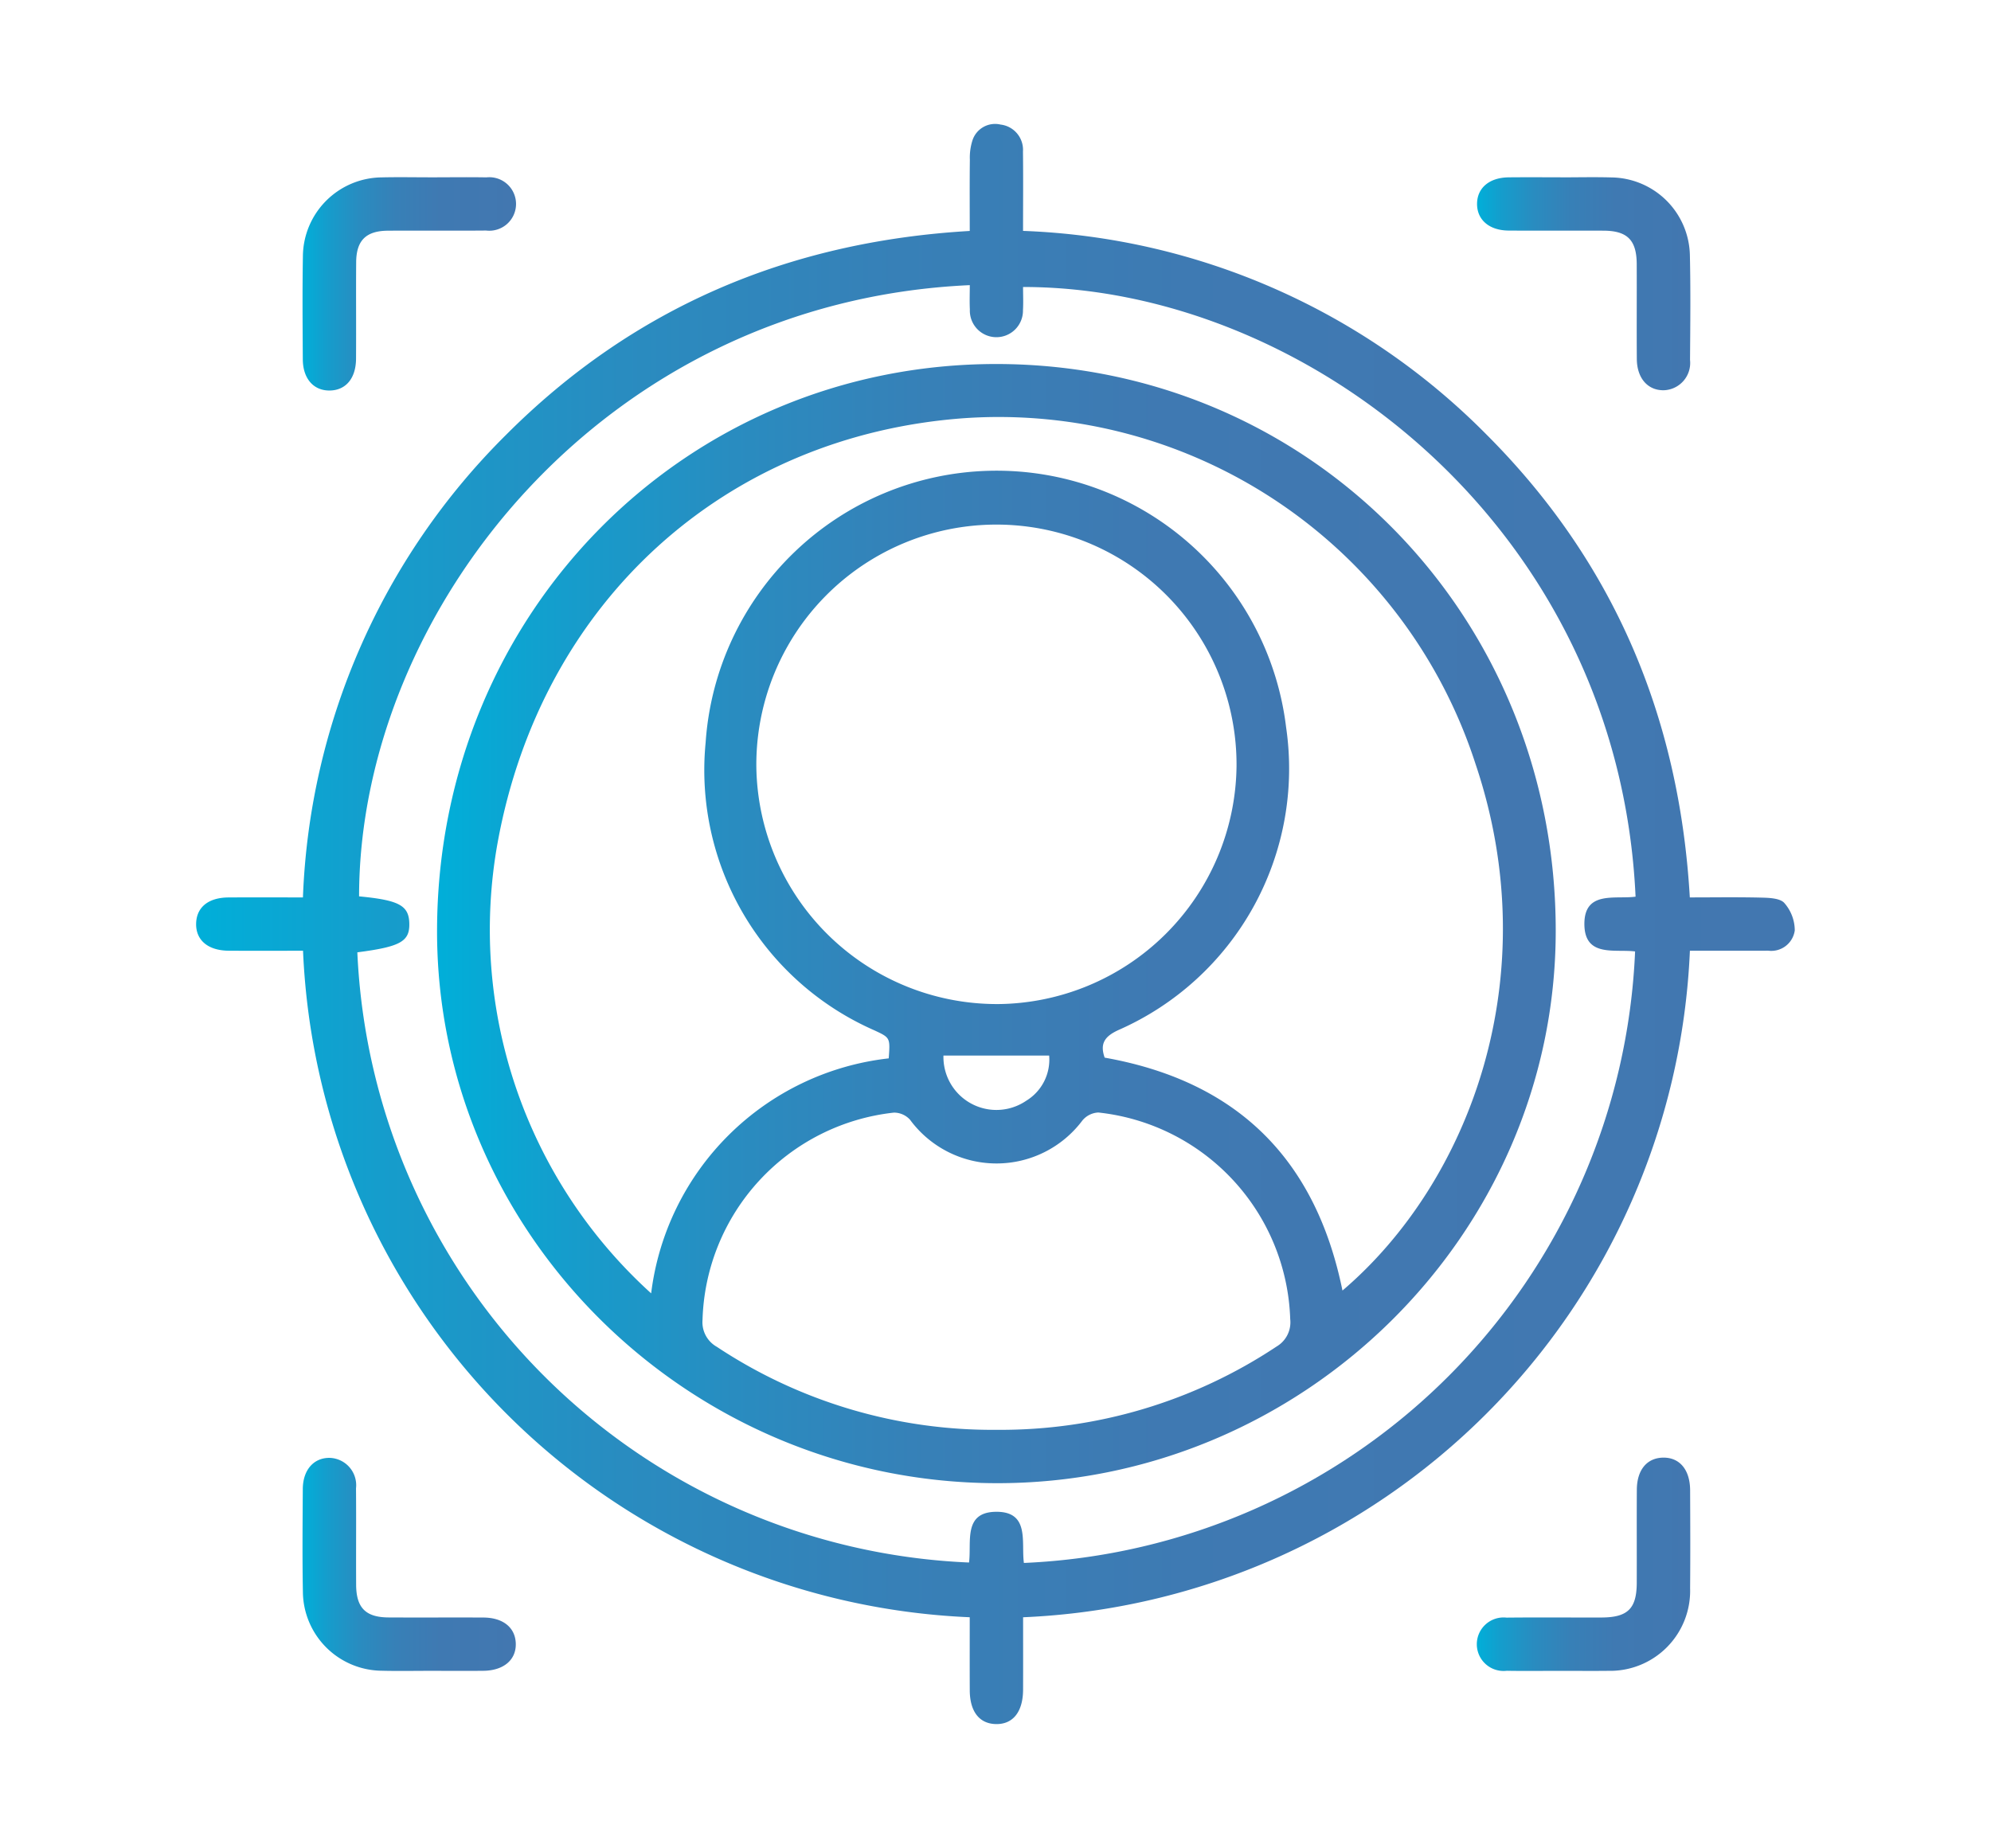
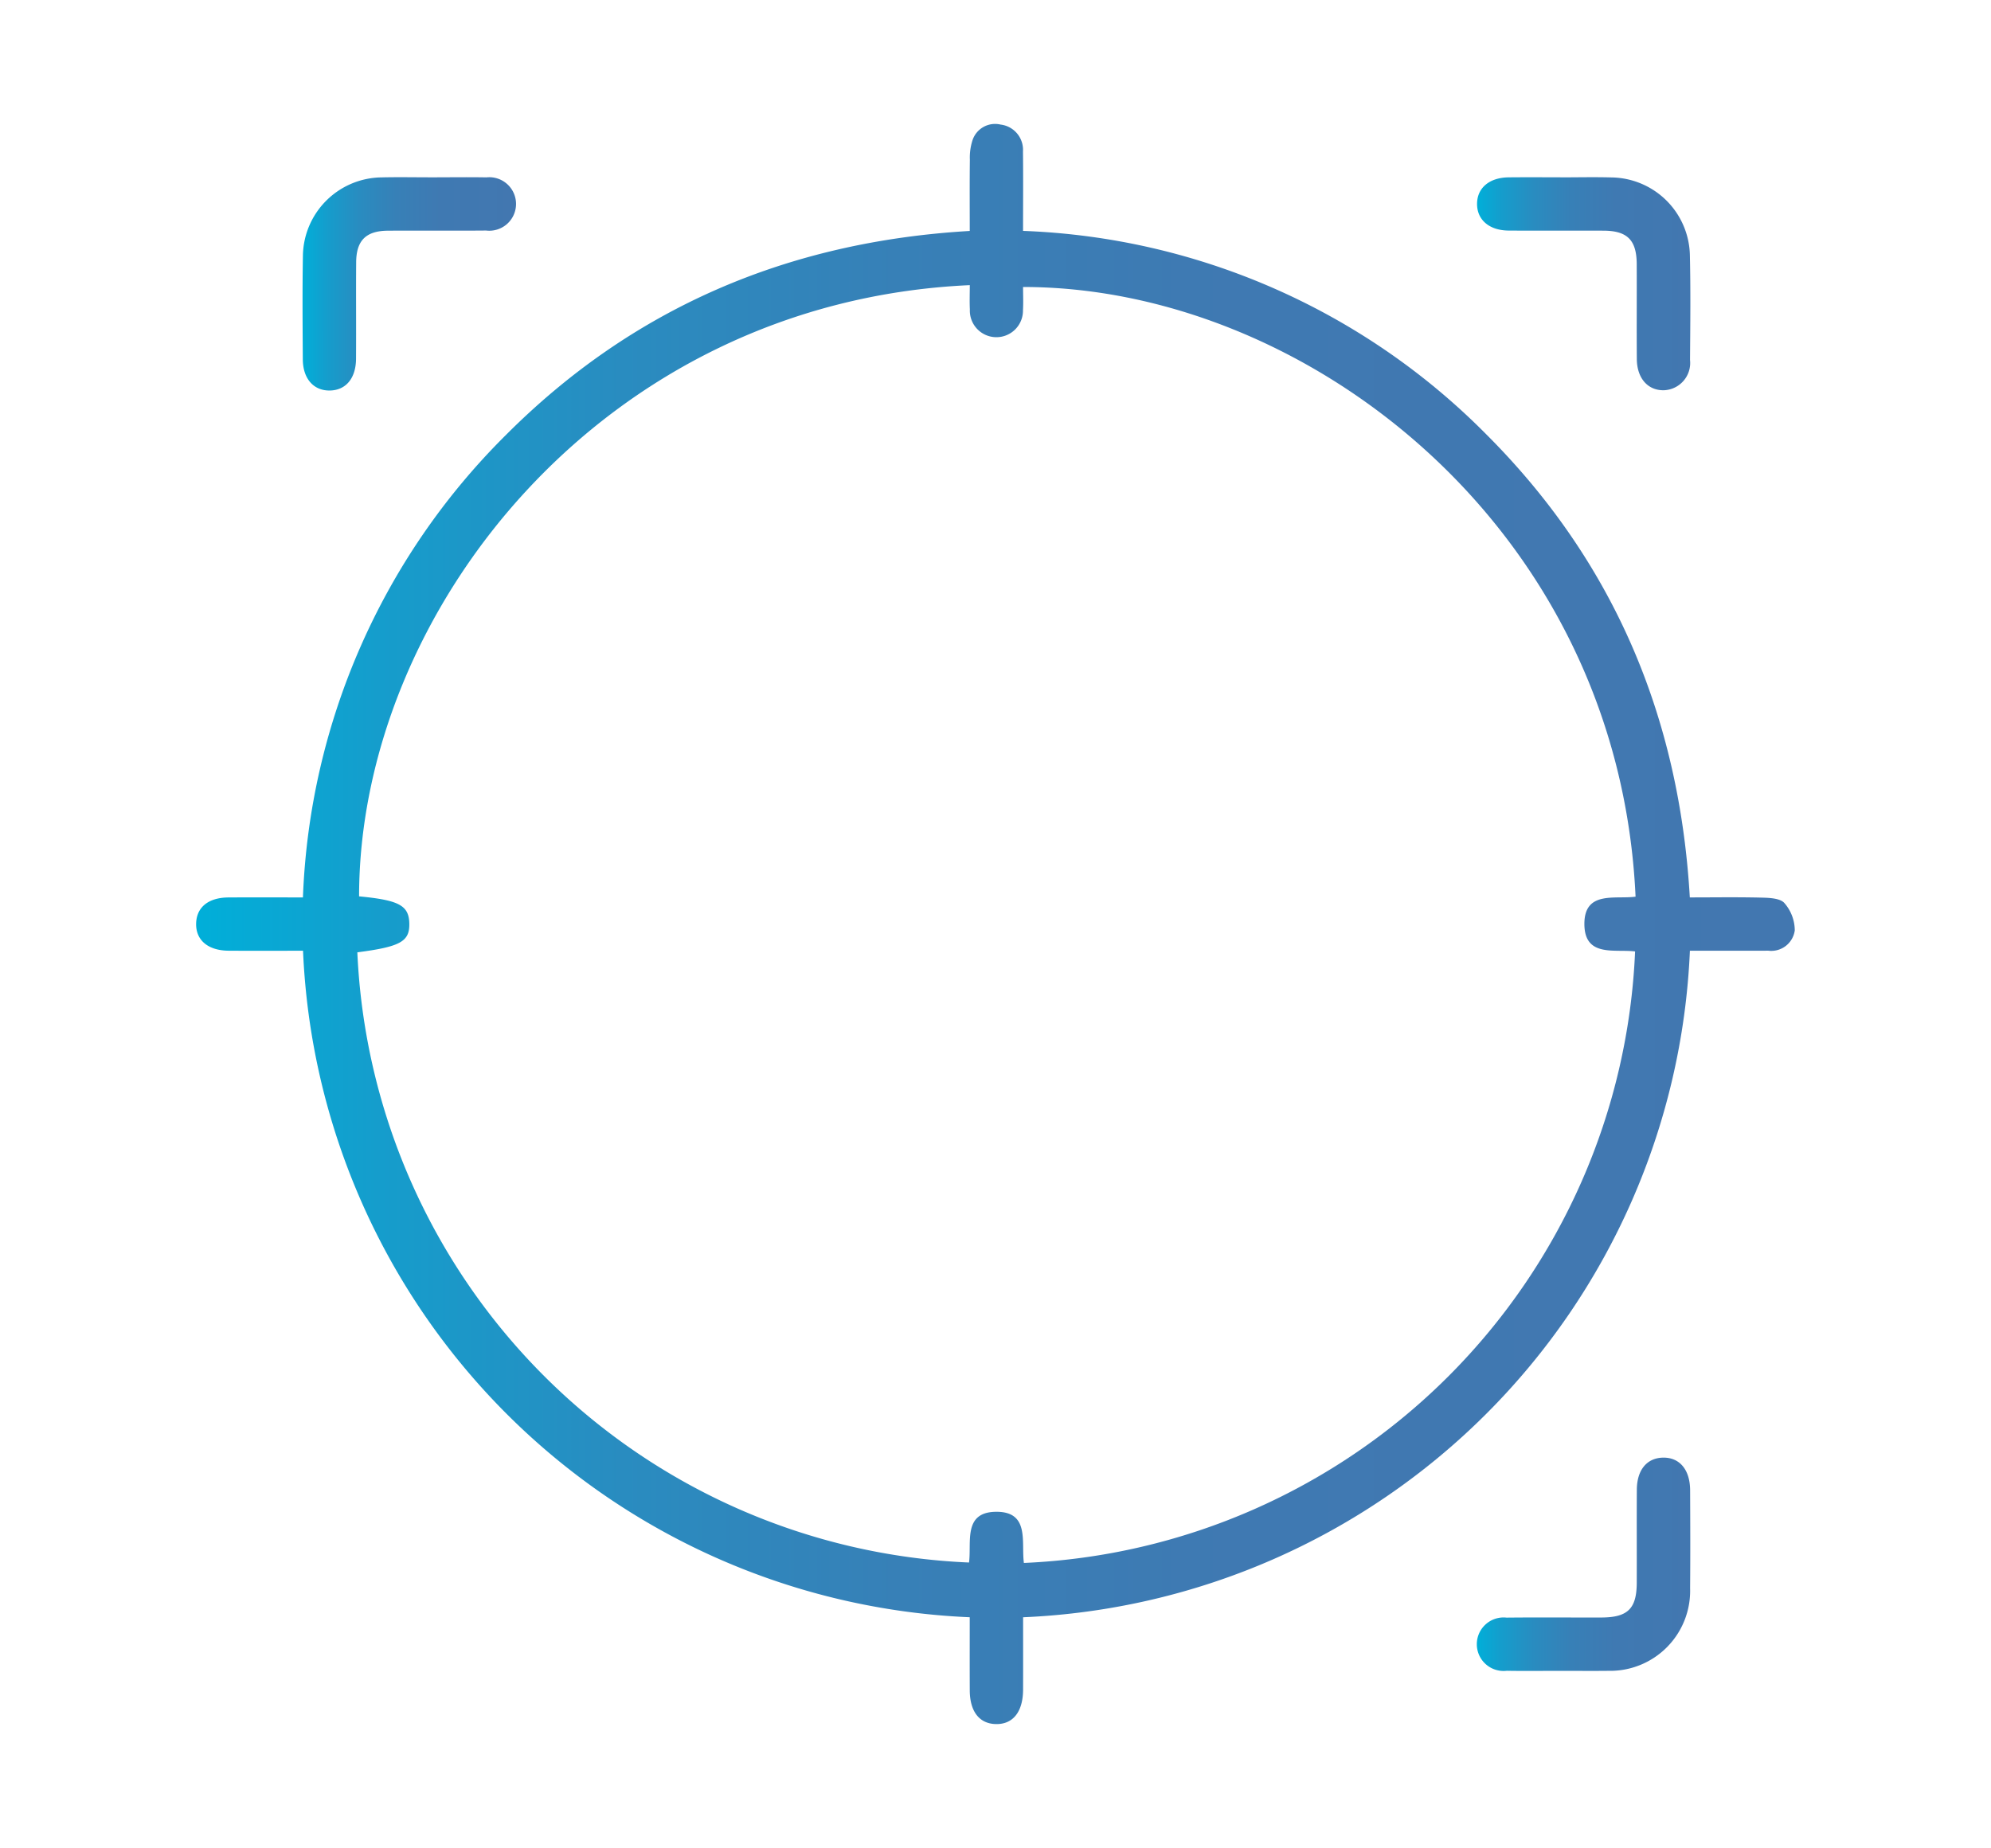
<svg xmlns="http://www.w3.org/2000/svg" xmlns:xlink="http://www.w3.org/1999/xlink" viewBox="0 0 123.936 115.071">
  <defs>
    <style>.cls-1{fill:url(#Degradado_sin_nombre_67);}.cls-2{fill:url(#Degradado_sin_nombre_67-2);}.cls-3{fill:url(#Degradado_sin_nombre_67-3);}.cls-4{fill:url(#Degradado_sin_nombre_67-4);}.cls-5{fill:url(#Degradado_sin_nombre_67-5);}.cls-6{fill:url(#Degradado_sin_nombre_67-6);}.cls-7{fill:none;}</style>
    <linearGradient id="Degradado_sin_nombre_67" x1="12.209" y1="57.535" x2="111.727" y2="57.535" gradientUnits="userSpaceOnUse">
      <stop offset="0" stop-color="#00afd9" />
      <stop offset="0.114" stop-color="#159dcc" />
      <stop offset="0.266" stop-color="#298cc0" />
      <stop offset="0.439" stop-color="#3780b7" />
      <stop offset="0.649" stop-color="#3f79b2" />
      <stop offset="1" stop-color="#4277b0" />
    </linearGradient>
    <linearGradient id="Degradado_sin_nombre_67-2" x1="18.832" y1="17.674" x2="32.123" y2="17.674" xlink:href="#Degradado_sin_nombre_67" />
    <linearGradient id="Degradado_sin_nombre_67-3" x1="91.93" y1="97.396" x2="105.215" y2="97.396" xlink:href="#Degradado_sin_nombre_67" />
    <linearGradient id="Degradado_sin_nombre_67-4" x1="91.946" y1="17.666" x2="105.223" y2="17.666" xlink:href="#Degradado_sin_nombre_67" />
    <linearGradient id="Degradado_sin_nombre_67-5" x1="18.832" y1="97.405" x2="32.107" y2="97.405" xlink:href="#Degradado_sin_nombre_67" />
    <linearGradient id="Degradado_sin_nombre_67-6" x1="27.206" y1="57.506" x2="96.841" y2="57.506" xlink:href="#Degradado_sin_nombre_67" />
  </defs>
  <g id="Capa_2" data-name="Capa 2">
    <g id="Capa_1-2" data-name="Capa 1">
      <g id="FaHXbd">
        <path class="cls-1" d="M18.864,59.196c-1.597,0-3.114.008-4.631-.002-1.289-.009-2.053-.661-2.024-1.703.028-1.005.762-1.604,2.008-1.613,1.517-.01,3.034-.002,4.64-.002A42.817,42.817,0,0,1,31.493,27.083c7.91-7.926,17.568-12.043,28.872-12.703,0-1.491-.011-2.962.007-4.432a3.513,3.513,0,0,1,.164-1.215,1.481,1.481,0,0,1,1.747-.977,1.582,1.582,0,0,1,1.395,1.677c.02,1.62.005,3.241.005,4.943A42.768,42.768,0,0,1,92.488,27.013c7.927,7.909,12.045,17.569,12.7,28.863,1.532,0,3.041-.025,4.547.015.464.012,1.102.051,1.344.341a2.6,2.6,0,0,1,.642,1.696,1.475,1.475,0,0,1-1.647,1.265c-1.588.008-3.176.002-4.881.002a43.397,43.397,0,0,1-41.507,41.501c0,1.542.004,3.023-.001,4.505-.005,1.381-.627,2.165-1.689,2.145-1.029-.019-1.624-.776-1.63-2.098-.007-1.483-.002-2.966-.002-4.553a43.387,43.387,0,0,1-41.501-41.498Zm3.38.099A39.799,39.799,0,0,0,60.32,97.287c.167-1.256-.385-3.135,1.675-3.158,2.131-.024,1.563,1.914,1.741,3.185a39.803,39.803,0,0,0,38.045-38.074c-1.26-.159-3.132.378-3.156-1.677-.024-2.132,1.916-1.558,3.186-1.734-1.06-23.063-20.601-37.966-38.128-37.96,0,.479.023.961-.005,1.44a1.654,1.654,0,1,1-3.306-.043c-.025-.501-.004-1.005-.004-1.512-22.917,1.032-38.002,20.4-38.016,38.056,2.492.237,3.103.568,3.127,1.692C25.502,58.621,24.928,58.946,22.244,59.295Z" />
        <path class="cls-2" d="M26.955,11.041c1.106-.001,2.211-.017,3.317.003a1.666,1.666,0,1,1-.013,3.31c-2.038.019-4.077-.004-6.115.01-1.359.009-1.963.607-1.973,1.958-.015,2.003.004,4.007-.008,6.01-.007,1.225-.636,1.969-1.636,1.983-1.004.014-1.67-.735-1.678-1.94-.013-2.142-.032-4.284.006-6.425a4.954,4.954,0,0,1,4.887-4.905C24.812,11.019,25.884,11.042,26.955,11.041Z" />
        <path class="cls-3" d="M97.11,104.032c-1.105 0-2.211.016-3.316-.004a1.666,1.666,0,1,1-.016-3.31c1.969-.02,3.938-.002,5.907-.007,1.637-.004,2.194-.549,2.2-2.155.006-1.934-.006-3.869.005-5.803.007-1.23.624-1.973,1.622-1.996,1.034-.024,1.689.746,1.695,2.028.009,2.038.017,4.076-.001,6.114a4.98,4.98,0,0,1-5.088,5.132C99.114,104.043,98.112,104.031,97.11,104.032Z" />
        <path class="cls-4" d="M97.128,11.043c1.071,0,2.143-.026,3.213.005a4.948,4.948,0,0,1,4.851,4.834c.05,2.175.025,4.353.009,6.529a1.7,1.7,0,0,1-1.635,1.887c-.994.015-1.669-.749-1.677-1.948-.014-1.969.003-3.939-.006-5.908-.007-1.492-.583-2.073-2.064-2.08-1.97-.009-3.939.007-5.909-.006-1.206-.008-1.967-.666-1.966-1.659.001-.993.761-1.642,1.969-1.655,1.071-.012,2.142-.003,3.213-.003Z" />
-         <path class="cls-5" d="M26.868,104.031c-1.037-.001-2.074.021-3.11-.006a4.956,4.956,0,0,1-4.903-4.892c-.04-2.141-.02-4.284-.006-6.426.007-1.195.691-1.956,1.688-1.935a1.703,1.703,0,0,1,1.624,1.897c.017,2.004-.003,4.008.008,6.011.008,1.426.594,2.018,2.012,2.027,1.97.012,3.939-.004,5.909.006,1.227.006,1.985.624,2.016,1.61.033,1.024-.754,1.695-2.025,1.706C29.01,104.04,27.939,104.032,26.868,104.031Z" />
-         <path class="cls-6" d="M27.206,57.892c.056-19.723,15.449-35.268,34.882-35.227,19.446.04,34.791,15.65,34.753,35.352C96.805,76.909,81.049,92.418,61.963,92.347,42.807,92.276,27.153,76.758,27.206,57.892Zm56.36,22.462c7.942-6.774,12.737-19.588,8.279-32.799a31.195,31.195,0,0,0-31.832-21.517C45.134,27.122,33.718,37.454,30.979,52.452a30.541,30.541,0,0,0,9.554,28.076A16.789,16.789,0,0,1,55.322,65.897c.092-1.285.092-1.285-.885-1.741a17.691,17.691,0,0,1-10.513-17.919,18.153,18.153,0,0,1,36.134-.952A17.778,17.778,0,0,1,69.624,64.132c-.857.392-1.169.844-.861,1.72C76.963,67.309,81.886,72.111,83.566,80.353Zm-21.509-17.837A14.982,14.982,0,0,0,76.972,47.695a14.946,14.946,0,1,0-29.891.063A14.98,14.98,0,0,0,62.057,62.516Zm-.009,26.508a31.004,31.004,0,0,0,17.419-5.188,1.747,1.747,0,0,0,.847-1.698,13.376,13.376,0,0,0-11.946-12.871,1.374,1.374,0,0,0-.986.49A6.681,6.681,0,0,1,56.646,69.716a1.35,1.35,0,0,0-1.004-.441A13.37,13.37,0,0,0,43.731,82.179a1.752,1.752,0,0,0,.891,1.678A31.006,31.006,0,0,0,62.047,89.025ZM58.728,65.721A3.297,3.297,0,0,0,63.89,68.53a2.996,2.996,0,0,0,1.418-2.809Z" />
      </g>
      <rect class="cls-7" width="123.936" height="115.071" />
    </g>
  </g>
</svg>